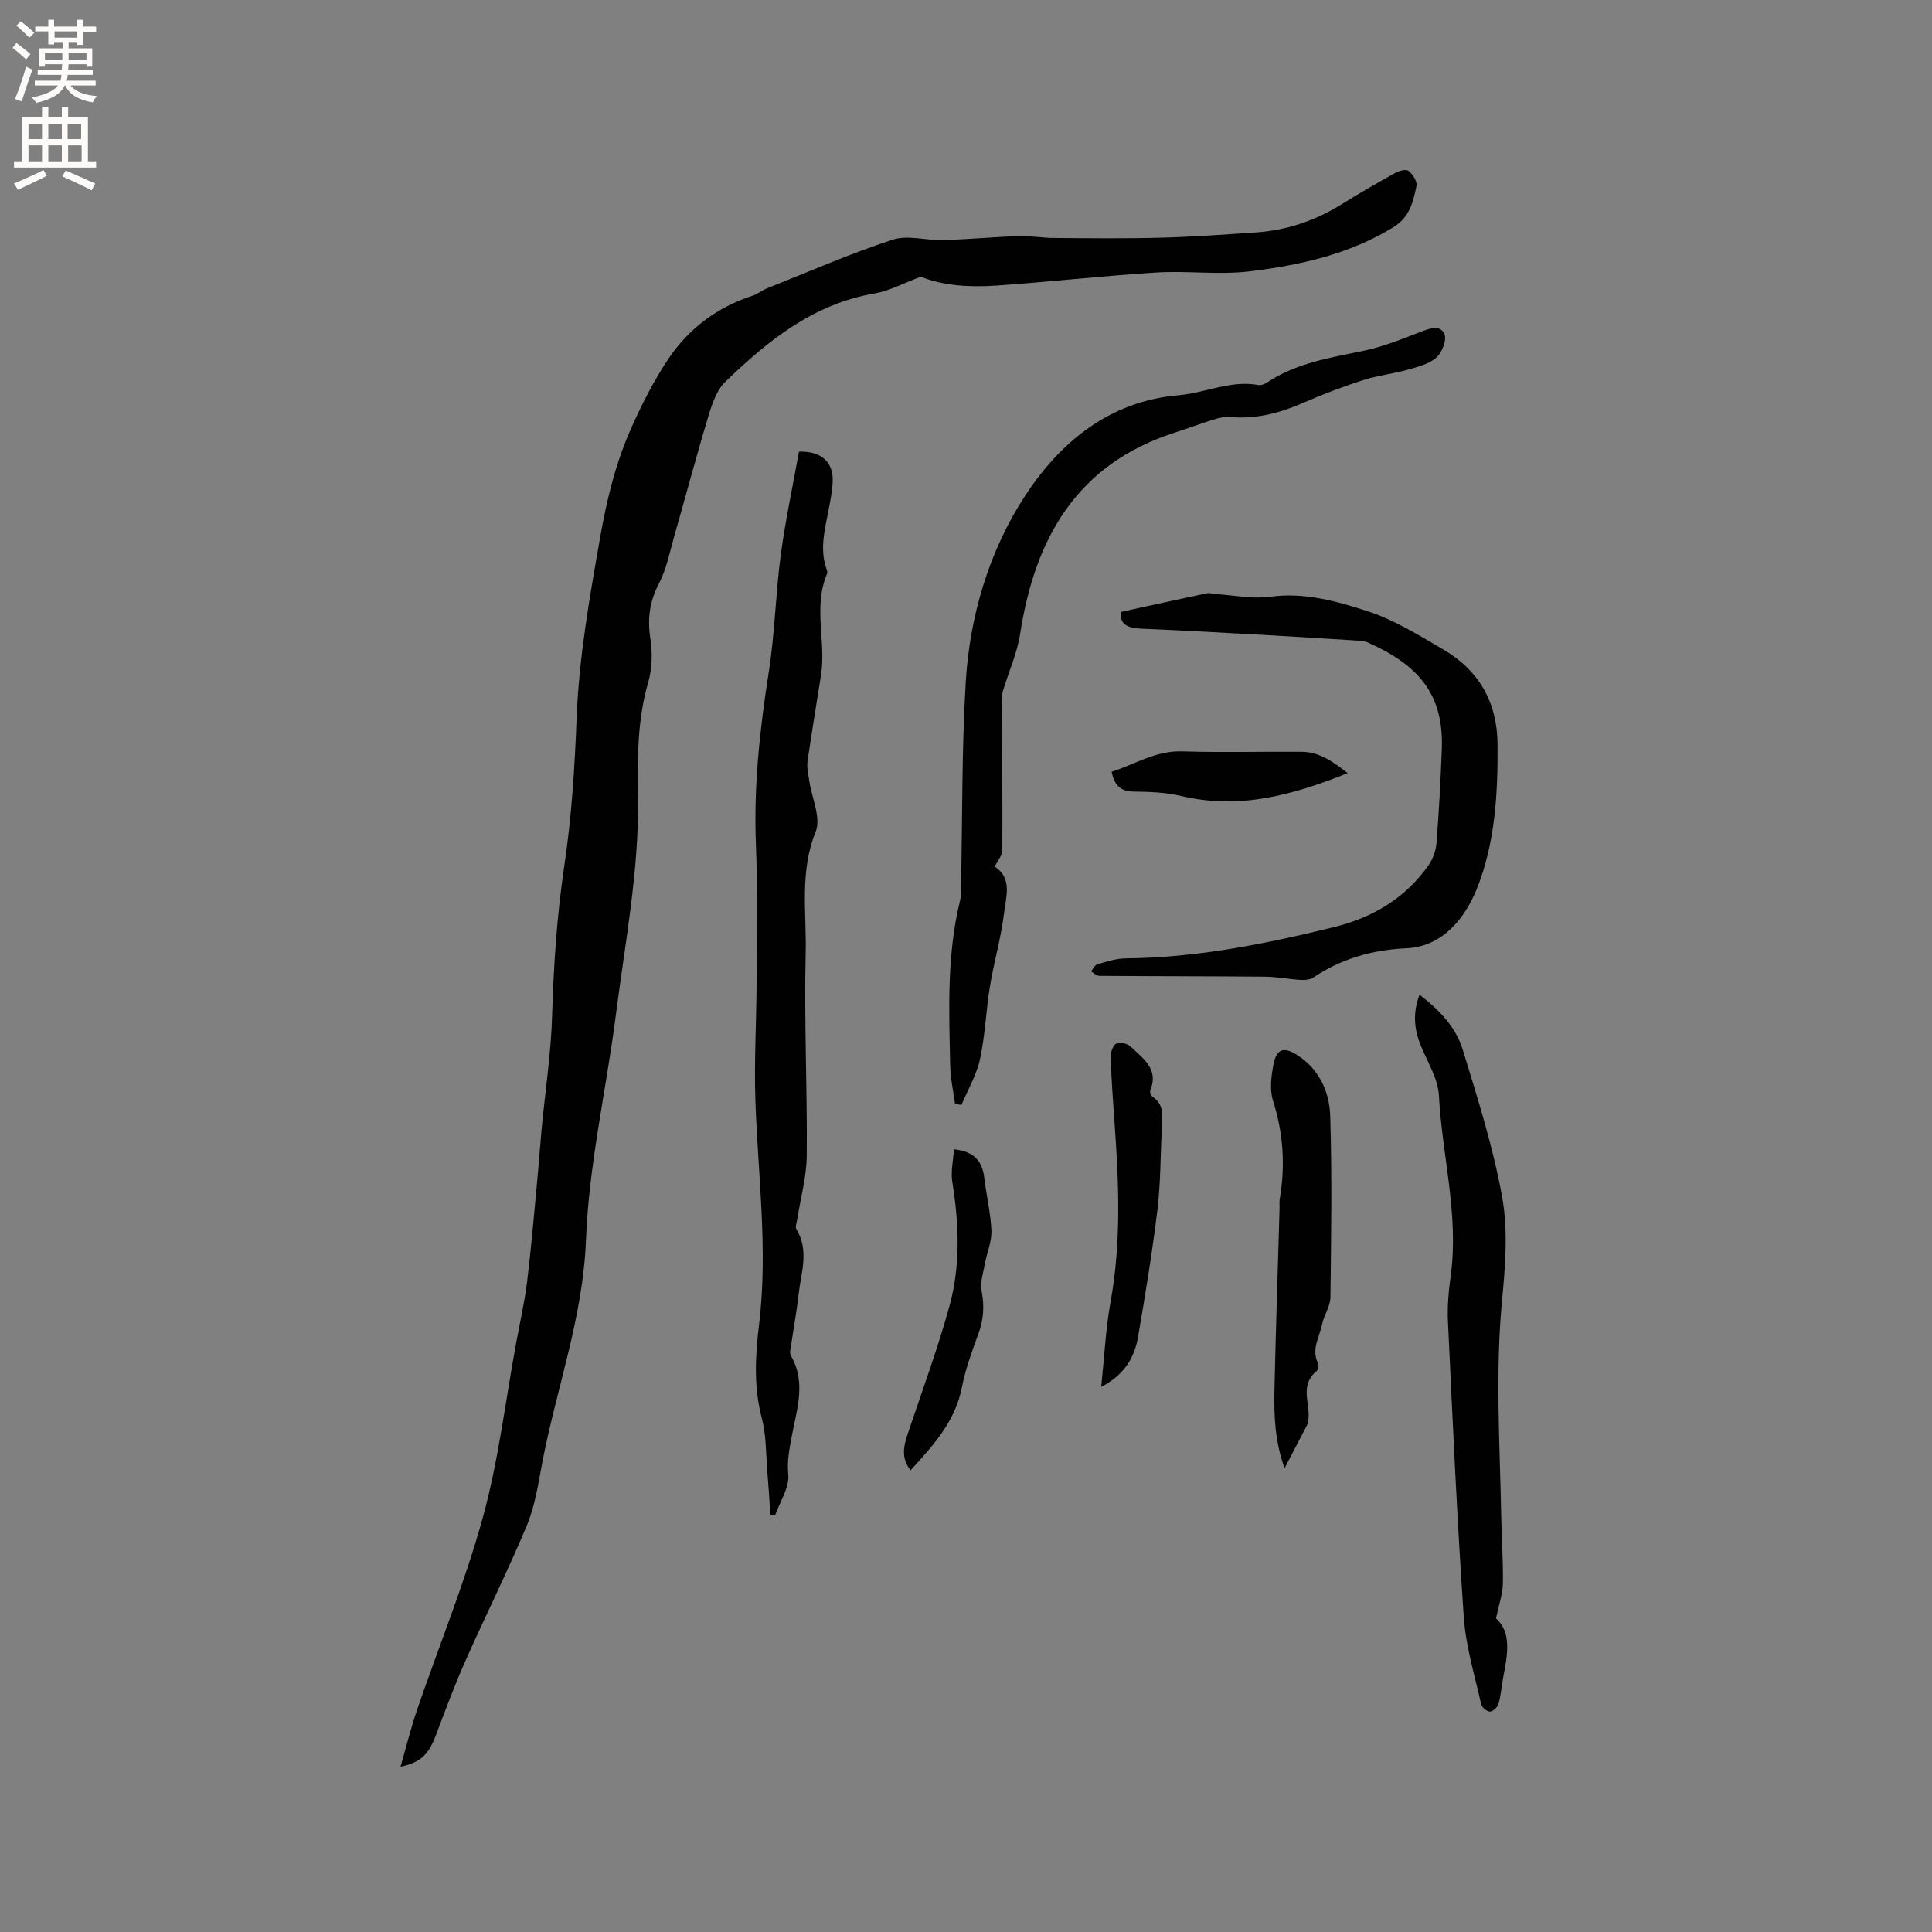
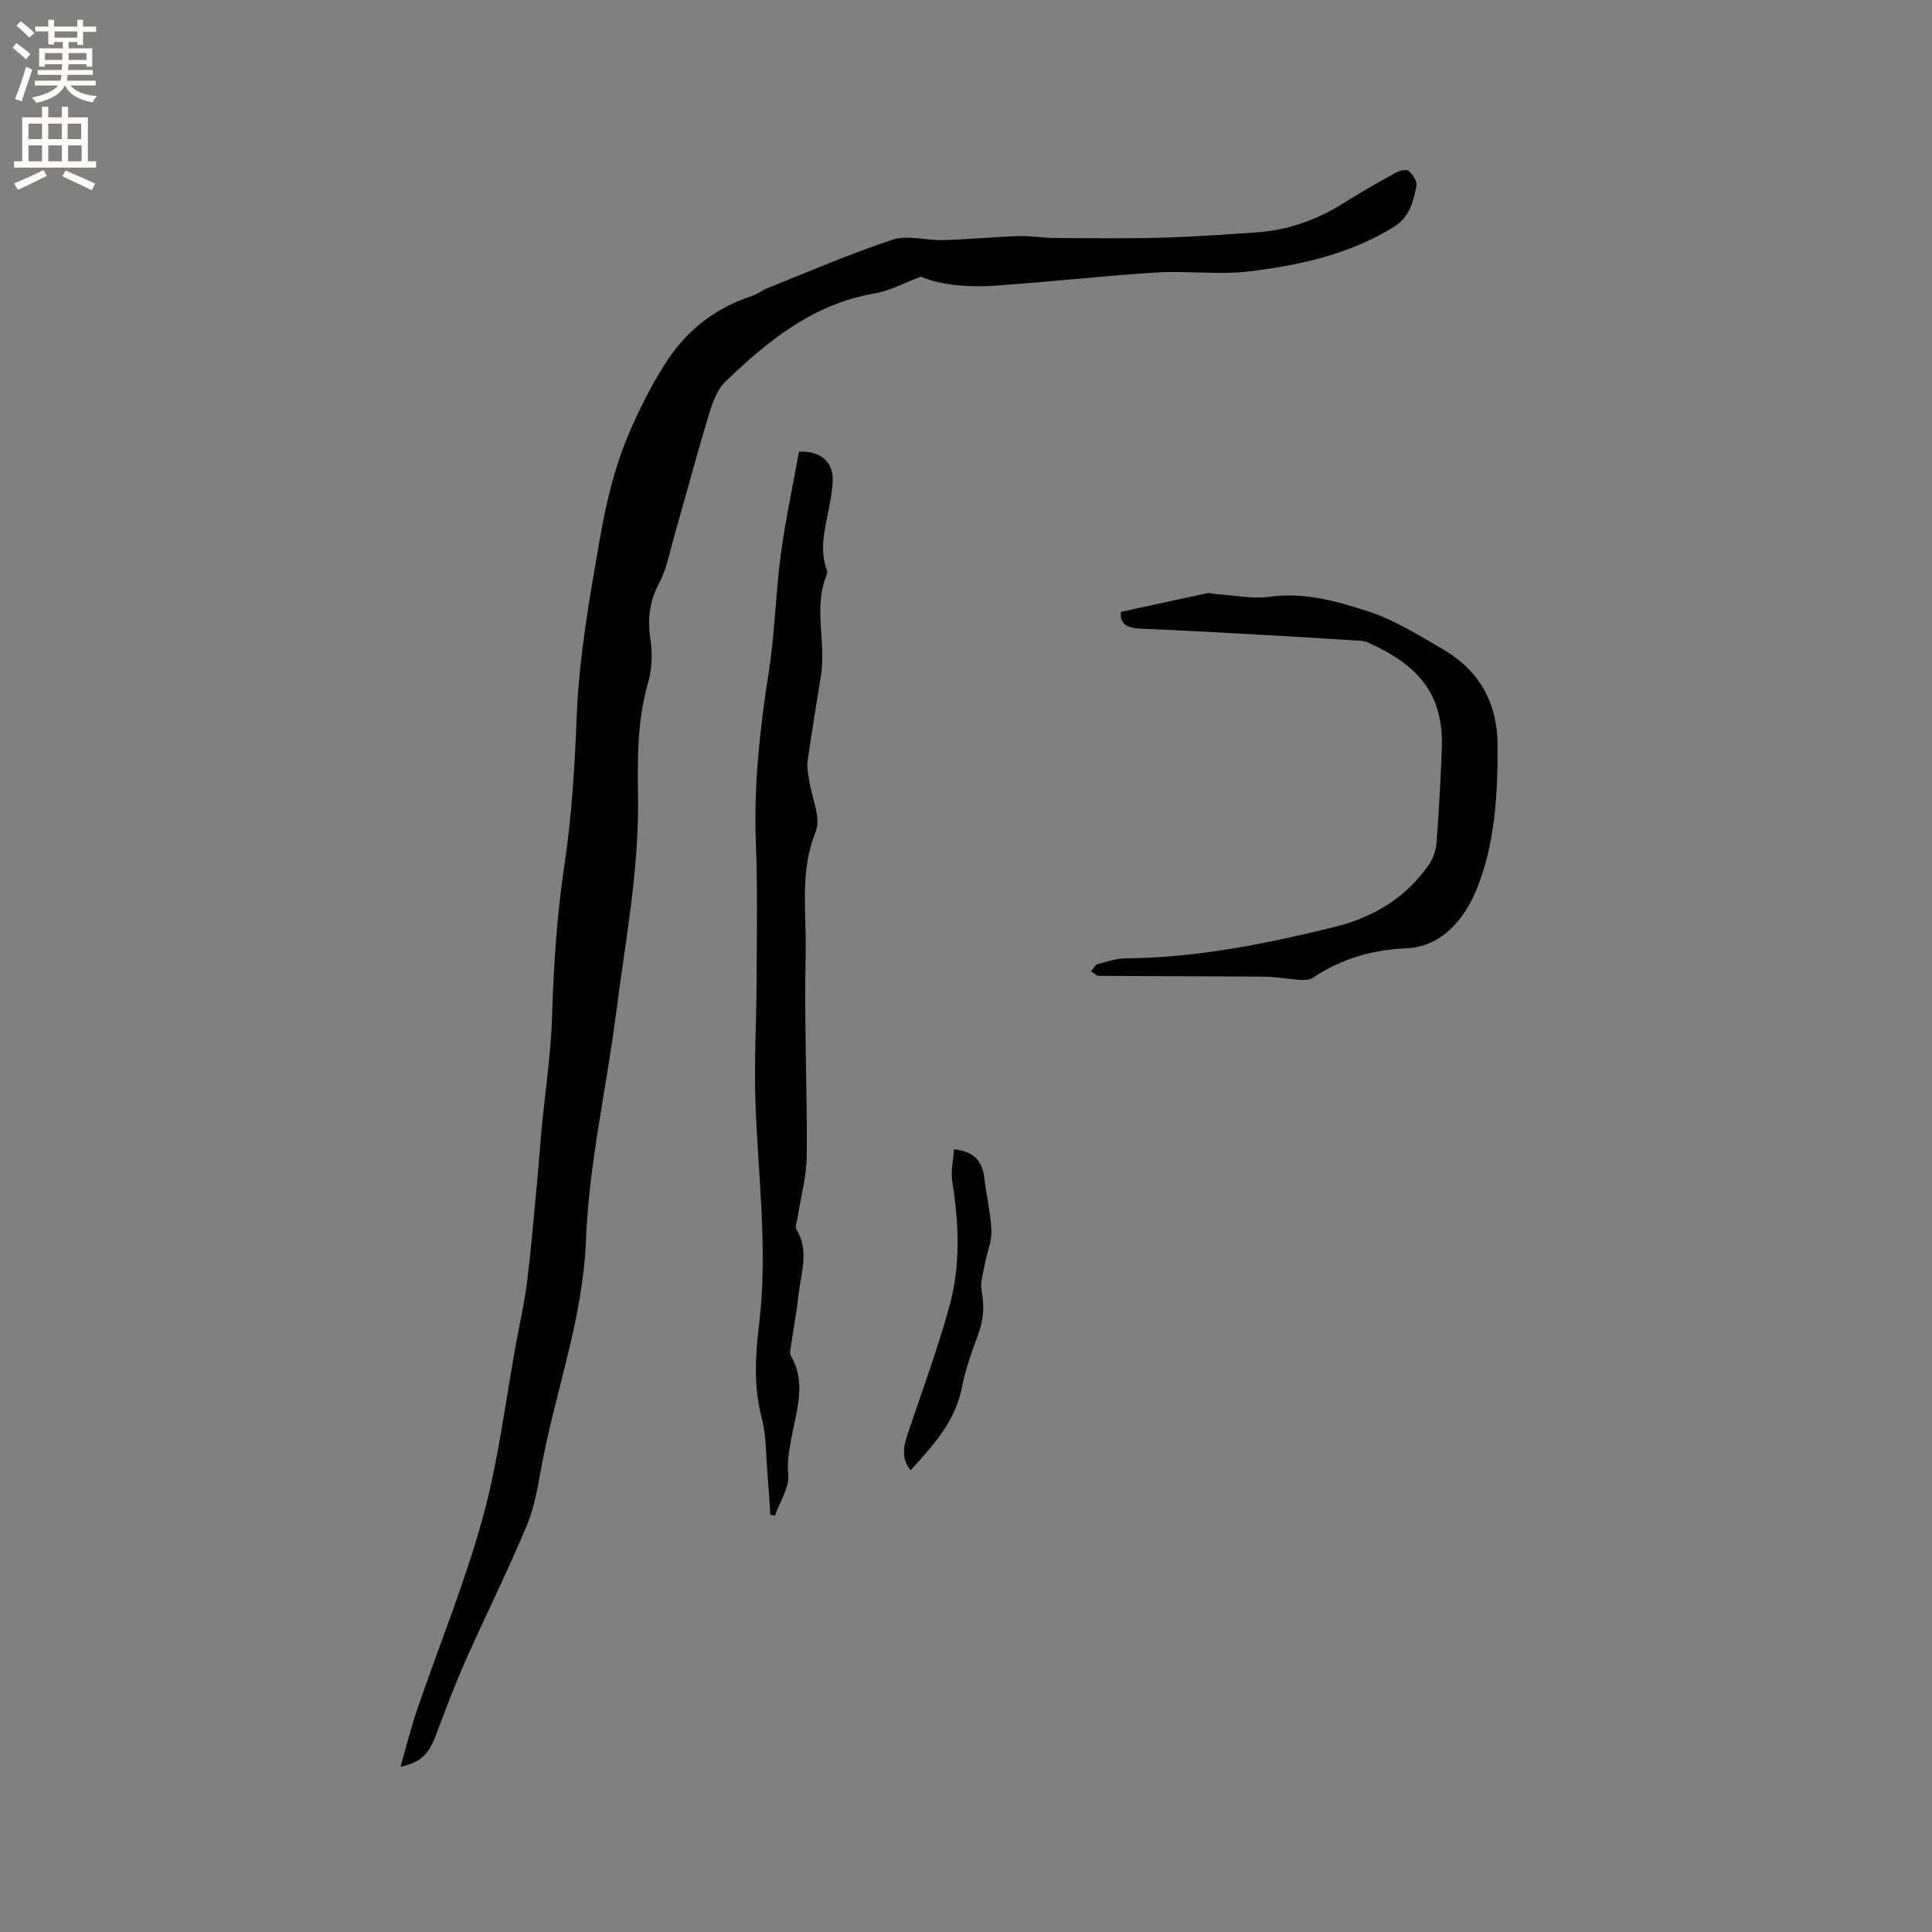
<svg xmlns="http://www.w3.org/2000/svg" enable-background="new 0 0 400 400" viewBox="0 0 400 400">
  <rect x="0" y="0" width="400" height="400" fill="#808080" stroke="none" />
  <g fill="#010102">
    <path d="m82.92 365.79c1.19-4.14 2.14-8.01 3.42-11.76 4.55-13.31 9.92-26.38 13.64-39.91 3.24-11.8 4.67-24.09 6.9-36.17.77-4.17 1.72-8.31 2.24-12.5.83-6.7 1.39-13.44 2.03-20.17.37-3.89.64-7.8 1-11.69.74-7.79 1.94-15.56 2.16-23.37.31-10.39.99-20.68 2.53-30.99 1.51-10.12 2.15-20.41 2.55-30.66.49-12.54 2.66-24.75 4.82-37.08 1.4-8.02 3.25-15.63 6.51-22.93 2.19-4.91 4.66-9.79 7.65-14.25 4.2-6.26 10.06-10.67 17.34-13.05 1.09-.36 2.04-1.14 3.11-1.57 8.64-3.44 17.18-7.17 26-10.07 3.12-1.02 6.93.19 10.41.09 5.25-.15 10.49-.66 15.74-.83 2.41-.08 4.84.38 7.26.39 7.38.05 14.77.14 22.15-.06 6.55-.17 13.1-.65 19.64-1.09 6.46-.43 12.41-2.49 17.91-5.92 3.59-2.24 7.27-4.36 10.97-6.41.79-.44 2.25-.81 2.73-.41.85.71 1.82 2.16 1.64 3.08-.66 3.27-1.41 6.5-4.72 8.54-9.17 5.65-19.41 7.92-29.83 9.18-6.35.77-12.89-.16-19.31.24-11.08.69-22.12 1.95-33.19 2.71-5.53.38-11.07 0-15.58-1.84-3.41 1.26-6.4 2.92-9.59 3.47-12.67 2.17-22.07 9.77-30.88 18.28-1.75 1.69-2.7 4.45-3.44 6.9-2.53 8.36-4.77 16.81-7.17 25.21-.93 3.24-1.56 6.66-3.1 9.59-1.99 3.78-2.45 7.4-1.8 11.56.45 2.93.35 6.2-.47 9.03-2.3 7.89-2.2 15.95-2.09 23.96.19 15.04-2.66 29.73-4.55 44.53-2 15.65-5.63 31.21-6.23 46.9-.62 16.17-6.21 30.99-9.13 46.5-.8 4.25-1.46 8.66-3.11 12.6-3.97 9.5-8.59 18.74-12.77 28.16-2.22 5.01-4.13 10.16-6.07 15.28-1.49 3.97-3.07 5.6-7.32 6.53z" />
    <path d="m159.5 313.61c-.2-2.89-.37-5.79-.61-8.68-.32-3.78-.22-7.69-1.17-11.32-1.69-6.44-1.36-12.82-.58-19.24 1.91-15.6-.23-31.11-.75-46.66-.27-8.03.22-16.09.25-24.14.04-9.63.24-19.27-.14-28.88-.48-12.04.83-23.87 2.69-35.73 1.24-7.94 1.39-16.05 2.45-24.02.96-7.22 2.51-14.35 3.78-21.43 4.61-.16 7.16 2.18 6.98 6.19-.1 2.1-.52 4.2-.93 6.28-.78 3.95-1.77 7.87-.33 11.88.1.29.2.68.09.94-2.92 6.85-.16 14.03-1.25 20.98-.93 5.95-1.94 11.89-2.79 17.85-.18 1.25.15 2.58.33 3.86.52 3.63 2.53 7.83 1.34 10.76-3.34 8.26-1.86 16.65-2.05 24.93-.34 14.01.34 28.05.22 42.07-.04 4.37-1.27 8.73-1.95 13.1-.11.72-.5 1.65-.2 2.14 2.72 4.49.94 9.1.44 13.64-.38 3.47-1.03 6.91-1.53 10.37-.1.72-.37 1.64-.06 2.17 3.26 5.54 1.18 11.33.18 16.76-.5 2.71-.98 4.99-.71 7.85.26 2.71-1.74 5.64-2.74 8.48-.31-.06-.63-.11-.96-.15z" />
-     <path d="m197.73 228.54c-.35-2.61-.94-5.21-1-7.82-.24-11.43-.74-22.88 2.01-34.15.3-1.21.22-2.52.24-3.79.29-13.88.13-27.78.97-41.62.83-13.71 4.85-27.08 12.2-38.39 7.18-11.03 17.4-19.71 31.86-20.94 5.53-.47 10.8-3.18 16.56-2.11.55.1 1.28-.21 1.78-.54 6.08-4.06 13.09-5.11 20.04-6.57 3.98-.84 7.84-2.39 11.66-3.87 1.91-.74 4.12-1.58 5 .42.53 1.21-.5 3.86-1.69 4.89-1.55 1.36-3.89 1.93-5.99 2.52-3.02.85-6.19 1.17-9.16 2.13-4.22 1.37-8.39 2.95-12.46 4.73-4.84 2.12-9.75 3.39-15.07 2.9-1.11-.1-2.31.19-3.4.53-2.73.84-5.4 1.86-8.12 2.73-20.26 6.54-28.91 21.89-31.96 41.69-.61 3.97-2.35 7.76-3.52 11.65-.2.65-.26 1.37-.25 2.06.04 10.36.15 20.72.09 31.08-.01 1.06-.97 2.12-1.58 3.37 3.72 2.36 2.33 6.28 1.93 9.63-.6 5.08-2.08 10.05-2.91 15.11-.82 5.01-.99 10.14-2.06 15.09-.71 3.29-2.52 6.34-3.84 9.5-.44-.09-.88-.16-1.33-.23z" />
    <path d="m232.07 126.69c6.13-1.34 11.96-2.62 17.81-3.86.57-.12 1.21.12 1.81.16 3.77.24 7.62 1.06 11.28.56 7.12-.98 13.78.93 20.22 3.01 5.46 1.76 10.52 4.94 15.55 7.86 7.44 4.33 11.25 10.96 11.31 19.66.08 10.24-.5 20.6-4.32 30.01-2.39 5.89-6.97 11.9-14.54 12.24-7.12.33-13.46 2.16-19.33 6.08-.68.45-1.74.52-2.6.47-2.47-.15-4.94-.65-7.41-.67-11.43-.1-22.85-.08-34.28-.17-.57 0-1.13-.61-1.69-.93.44-.51.79-1.31 1.32-1.47 1.92-.54 3.9-1.2 5.86-1.22 14.73-.12 29.04-3.01 43.24-6.5 7.92-1.95 14.71-5.99 19.48-12.81.91-1.3 1.52-3.04 1.64-4.63.5-6.44.84-12.89 1.09-19.34.45-11.67-5.08-17.58-15.43-22.17-.74-.33-1.64-.32-2.48-.37-6.22-.39-12.44-.78-18.66-1.13-8.55-.47-17.09-.96-25.65-1.31-2.73-.1-4.52-.84-4.22-3.47z" />
-     <path d="m293.9 205.94c4.17 3.22 7.54 6.77 8.95 11.39 3.08 10.1 6.32 20.24 8.17 30.6 1.22 6.86.64 14.17-.03 21.2-1.44 14.95-.46 29.86-.18 44.78.09 4.66.42 9.32.34 13.98-.04 2.12-.8 4.22-1.42 7.2 3.31 2.88 2.37 7.61 1.46 12.35-.34 1.77-.44 3.59-.94 5.31-.2.69-1.13 1.59-1.76 1.61-.61.02-1.69-.86-1.83-1.5-1.33-5.99-3.18-11.96-3.6-18.03-1.4-20.39-2.31-40.81-3.28-61.23-.15-3.16.15-6.37.58-9.51 1.71-12.59-1.79-24.84-2.45-37.27-.18-3.42-2.26-6.76-3.64-10.07-1.45-3.45-1.87-6.86-.37-10.81z" />
-     <path d="m270.66 294.95c-1.5 2.88-3 5.76-4.7 9.02-1.98-5.45-2.22-10.79-2.1-16.13.28-12.58.7-25.16 1.06-37.74.02-.64-.07-1.29.04-1.9 1.18-6.89.73-13.61-1.4-20.33-.72-2.26-.37-5.04.09-7.46.62-3.23 2.09-3.79 4.93-1.97 4.56 2.91 6.68 7.63 6.83 12.65.38 12.49.2 25.01.04 37.51-.02 1.87-1.34 3.69-1.73 5.59-.55 2.67-2.31 5.24-.8 8.15.19.36.01 1.23-.31 1.5-4.02 3.35-.74 7.45-1.95 11.11z" />
-     <path d="m227.99 287.15c.67-6.36.93-12.06 1.94-17.62 2.24-12.34 1.72-24.69.82-37.07-.33-4.54-.65-9.09-.8-13.64-.03-.96.49-2.42 1.2-2.78.72-.36 2.31.02 2.95.65 2.47 2.44 5.9 4.58 4.05 9.04-.14.34.15 1.14.48 1.35 2.42 1.58 2.02 3.96 1.91 6.28-.28 5.72-.23 11.47-.91 17.14-1.06 8.79-2.51 17.55-4.01 26.28-.73 4.27-2.79 7.84-7.63 10.37z" />
    <path d="m197.51 237.95c4.2.44 5.86 2.48 6.27 5.87.44 3.68 1.33 7.32 1.48 11 .09 2.23-.92 4.49-1.33 6.75-.35 1.91-1.04 3.95-.69 5.76.58 3.04.42 5.8-.63 8.69-1.34 3.67-2.72 7.4-3.46 11.22-1.38 7.07-5.92 12-10.62 17.16-1.97-2.45-1.48-4.9-.62-7.46 2.97-8.88 6.25-17.69 8.71-26.71 2.27-8.34 1.92-16.94.55-25.49-.36-2.17.19-4.48.34-6.79z" />
-     <path d="m279.03 160.06c-11.34 4.57-22.47 7.61-34.47 4.74-3.15-.75-6.5-.87-9.77-.91-2.72-.03-4.07-1.2-4.63-4.1 4.85-1.57 9.16-4.41 14.64-4.23 8.24.27 16.5.02 24.74.09 3.79.04 6.58 2.19 9.49 4.41z" />
  </g>
  <path d="m2.6 9.9.8-1c.9.7 1.9 1.4 2.9 2.3l-.9 1.1c-1.1-1-2-1.8-2.8-2.4zm.5 10.6c.9-2.1 1.6-4.3 2.3-6.7.4.2.8.4 1.3.6-.7 2.1-1.5 4.3-2.2 6.6zm.3-15.2.9-.9c1 .8 2 1.6 2.8 2.4l-1 1c-.9-.9-1.8-1.7-2.7-2.5zm12.6-1.2h1.2v1.4h2.7v1.1h-2.7v2.7h-1.2v-.6h-1.8v1.3h4.9v3.8h-1.2v-.5h-3.7c0 .4-.1.9-.1 1.2h5.1v1h-5.2c0 .5-.1.9-.2 1.2h6v1h-5.2c1.1 1.3 2.9 2 5.5 2.2-.4.4-.7.8-.9 1.3-2.9-.5-4.8-1.6-5.7-3.5h-.1c-.8 1.7-2.7 2.9-5.9 3.6-.2-.4-.6-.8-.9-1.1 2.8-.6 4.6-1.4 5.4-2.5h-4.8v-1h5.3c.1-.3.2-.7.2-1.2h-4.9v-1h5c0-.4 0-.8.1-1.2h-3.6v.5h-1.2v-3.8h4.9v-1.3h-1.8v.5h-1.2v-2.7h-2.7v-1h2.7v-1.4h1.2v1.4h4.8zm-6.7 8.3h3.6c0-.4 0-.9 0-1.4h-3.6zm1.9-4.6h4.8v-1.3h-4.7v1.3zm6.7 3.2h-3.7v1.4h3.7z" fill="#fcfbfa" />
  <path d="m8.7 22.1h1.3v2.2h2.8v-2.2h1.3v2.2h4.1v9.1h1.7v1.3h-17v-1.3h1.7v-9.1h4.1zm.3 13.1.7 1.2c-1.8.9-3.8 1.9-6 2.9-.2-.4-.5-.8-.8-1.3 2.3-1 4.4-1.9 6.1-2.8zm-3.1-6.4h2.8v-3.2h-2.8zm0 4.6h2.8v-3.3h-2.8zm4.1-4.6h2.8v-3.2h-2.8zm0 4.6h2.8v-3.3h-2.8zm3.6 1.9c2.1.9 4.1 1.8 6.1 2.7l-.7 1.4c-2.2-1.1-4.2-2-6.1-2.9zm3.2-9.7h-2.8v3.2h2.8zm-2.7 7.8h2.8v-3.3h-2.8z" fill="#fcfbfa" />
</svg>